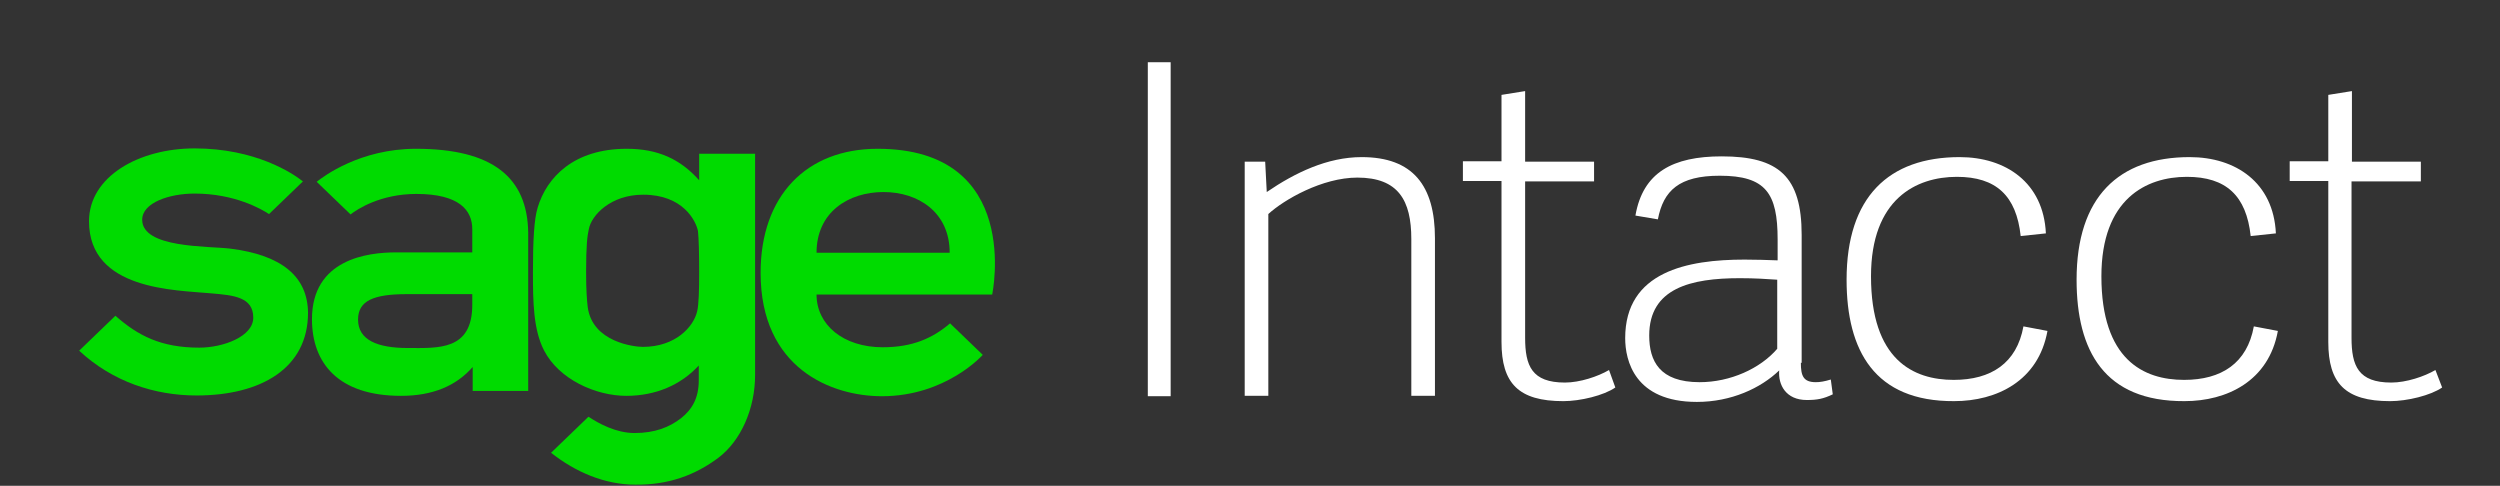
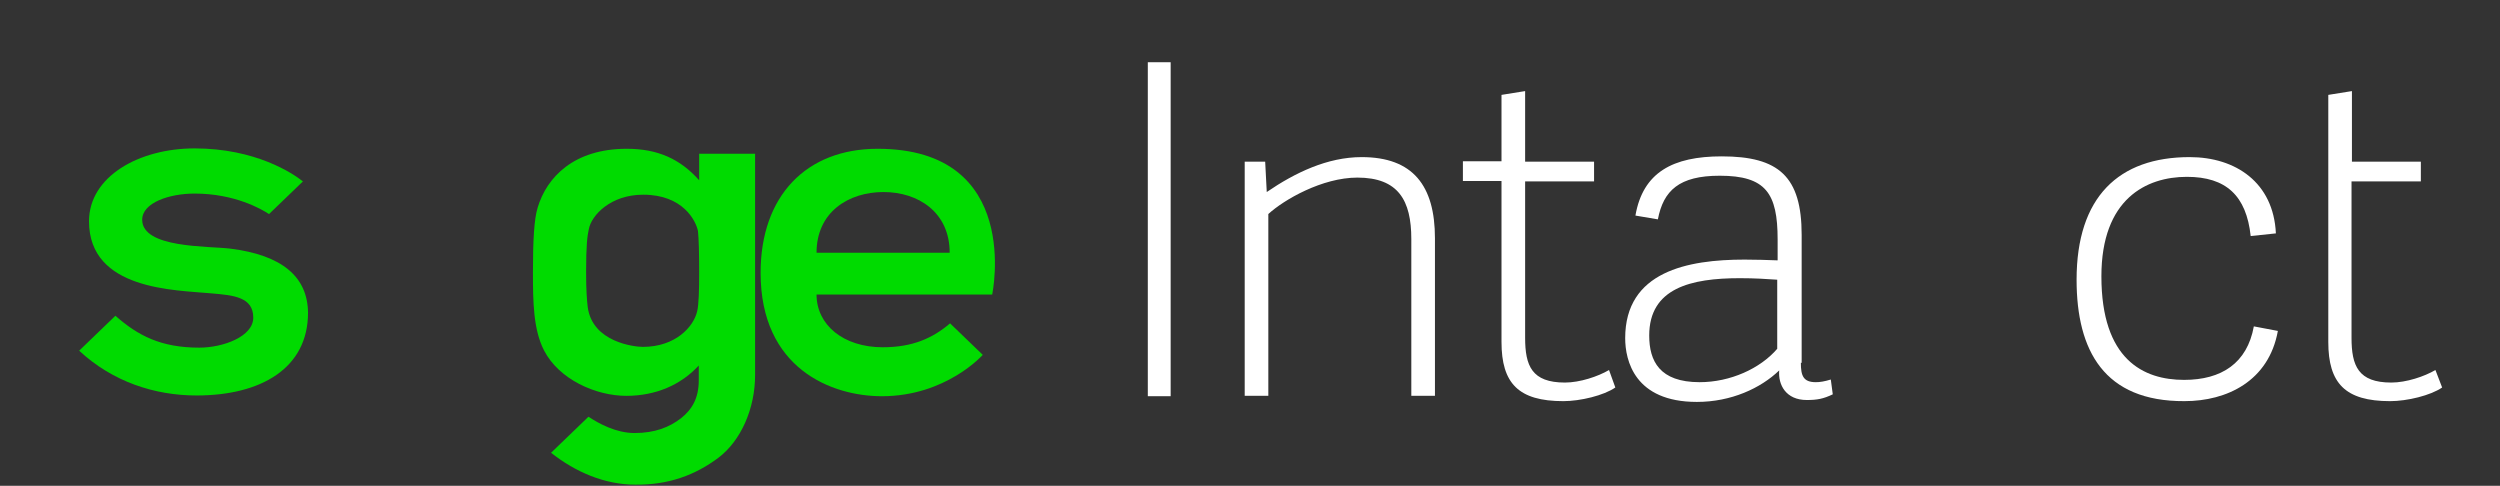
<svg xmlns="http://www.w3.org/2000/svg" width="211" height="41" viewBox="0 0 211 41" fill="none">
  <rect x="0" y="0" width="211" height="41" fill="#333333" stroke="none" />
  <path d="M68.916 21.333C68.916 17.874 71.642 16.208 74.568 16.208C77.493 16.208 80.153 17.906 80.153 21.333H68.916ZM74.069 12.557C68.085 12.557 64.195 16.497 64.195 23.031C64.195 31.103 70.179 33.441 74.435 33.441C79.853 33.441 82.945 29.95 82.945 29.95L80.186 27.291C78.723 28.54 77.028 29.309 74.501 29.309C71.177 29.309 68.916 27.419 68.916 24.857H83.743C83.743 24.825 86.336 12.557 74.069 12.557Z" fill="#00DB00" />
  <path d="M19.414 20.982C17.519 20.757 12.001 20.95 12.001 18.547C12.001 17.106 14.295 16.337 16.422 16.337C19.813 16.337 22.074 17.65 22.706 18.067L25.565 15.312C24.733 14.639 21.575 12.525 16.422 12.525C11.735 12.525 7.513 14.896 7.513 18.675C7.513 24.505 14.793 24.473 17.852 24.761C19.68 24.922 21.376 25.05 21.376 26.811C21.376 28.413 18.816 29.342 16.821 29.342C13.563 29.342 11.635 28.317 9.74 26.651L6.682 29.598C9.507 32.225 13.065 33.378 16.588 33.378C22.041 33.378 25.997 31.072 25.997 26.395C25.963 23.352 23.803 21.526 19.414 20.982Z" fill="#00DB00" />
-   <path d="M39.861 25.721C39.861 29.597 37.002 29.373 34.442 29.373C31.849 29.373 30.22 28.7 30.22 26.971C30.22 25.369 31.549 24.825 34.342 24.825H39.861V25.721ZM35.107 12.557C30.386 12.557 27.294 14.895 26.729 15.343L29.588 18.098C30.153 17.65 32.115 16.368 35.14 16.368C38.764 16.368 39.861 17.746 39.861 19.347V21.301H33.411C31.018 21.301 26.33 21.878 26.33 26.939C26.33 30.654 28.558 33.409 33.843 33.409C36.503 33.409 38.498 32.576 39.894 30.975V32.993H44.581V19.636C44.515 14.959 41.556 12.557 35.107 12.557Z" fill="#00DB00" />
  <path d="M59.01 22.967C59.01 24.536 58.976 25.689 58.843 26.266C58.544 27.579 57.015 29.277 54.256 29.277C53.558 29.277 50 28.893 49.602 25.914C49.535 25.305 49.468 24.536 49.468 22.967C49.468 20.66 49.568 19.924 49.701 19.315C49.934 18.162 51.53 16.432 54.289 16.432C57.647 16.432 58.744 18.643 58.91 19.507C58.976 20.116 59.01 21.429 59.01 22.967ZM59.01 12.973V15.215C57.414 13.421 55.519 12.557 52.893 12.557C48.438 12.557 46.144 14.959 45.379 17.521C45.08 18.482 44.98 20.276 44.98 22.967C44.98 25.497 45.014 27.803 45.911 29.565C47.175 32.032 50.3 33.409 52.859 33.409C55.353 33.409 57.48 32.48 58.976 30.846V32.096C58.976 33.569 58.444 34.53 57.48 35.299C56.483 36.068 55.253 36.548 53.558 36.548C51.995 36.548 50.532 35.747 49.668 35.171L46.51 38.214C48.538 39.815 50.998 40.904 53.624 40.904C56.417 40.936 58.677 40.103 60.639 38.63C62.534 37.189 63.73 34.498 63.73 31.647V12.973H59.01Z" fill="#00DB00" />
  <path d="M98.803 5.252H96.875V33.44H98.803V5.252Z" fill="white" />
  <path d="M121.11 33.407H119.115V20.178C119.115 16.911 118.018 14.989 114.561 14.989C111.602 14.989 108.377 16.847 107.047 18.064V33.407H105.053V13.644H106.781L106.914 16.207C109.308 14.573 112.034 13.26 114.926 13.26C119.248 13.26 121.11 15.662 121.11 20.114V33.407Z" fill="white" />
  <path d="M136.334 32.704C135.37 33.377 133.376 33.857 131.946 33.857C128.156 33.857 126.727 32.352 126.727 28.86V15.279H123.469V13.613H126.727V8.008L128.721 7.688V13.645H134.539V15.311H128.721V28.508C128.721 30.878 129.287 32.288 132.079 32.288C133.342 32.288 134.872 31.775 135.802 31.23L136.334 32.704Z" fill="white" />
  <path d="M149.998 23.607C149.068 23.543 148.103 23.479 146.84 23.479C142.718 23.479 139.194 24.312 139.194 28.316C139.194 30.462 140.058 32.256 143.449 32.256C146.042 32.256 148.569 31.103 149.998 29.437V23.607ZM151.993 30.622C151.993 31.711 152.193 32.256 153.256 32.256C153.622 32.256 153.988 32.192 154.52 32.032L154.686 33.281C153.888 33.665 153.356 33.761 152.492 33.761C150.73 33.761 150.065 32.48 150.165 31.263C148.602 32.768 146.109 33.922 143.217 33.922C137.964 33.922 137.166 30.43 137.166 28.54C137.166 22.903 142.452 21.91 147.239 21.91C148.203 21.91 149.134 21.942 150.032 21.974V20.212C150.032 16.304 149.034 14.831 145.145 14.831C141.721 14.831 140.391 16.08 139.925 18.514L138.03 18.194C138.662 14.543 141.189 13.197 145.311 13.197C150.131 13.197 152.06 14.895 152.06 19.828V30.622H151.993Z" fill="white" />
-   <path d="M155.852 23.606C155.852 16.623 159.409 13.26 165.393 13.26C169.282 13.26 172.474 15.406 172.673 19.698L170.546 19.922C170.18 16.527 168.484 14.925 165.16 14.925C161.736 14.925 157.913 16.783 157.913 23.318C157.913 30.364 161.47 32.062 164.894 32.062C168.052 32.062 170.213 30.653 170.778 27.546L172.806 27.93C172.042 32.158 168.518 33.856 164.927 33.856C158.212 33.888 155.852 29.596 155.852 23.606Z" fill="white" />
  <path d="M175.264 23.606C175.264 16.623 178.821 13.26 184.805 13.26C188.694 13.26 191.886 15.406 192.085 19.698L189.958 19.922C189.592 16.527 187.897 14.925 184.572 14.925C181.148 14.925 177.358 16.783 177.358 23.318C177.358 30.364 180.915 32.062 184.339 32.062C187.498 32.062 189.659 30.653 190.224 27.546L192.252 27.93C191.487 32.158 187.963 33.856 184.373 33.856C177.591 33.888 175.264 29.596 175.264 23.606Z" fill="white" />
-   <path d="M206.116 32.704C205.152 33.377 203.157 33.857 201.727 33.857C197.937 33.857 196.508 32.352 196.508 28.86V15.279H193.25V13.613H196.508V8.008L198.503 7.688V13.645H204.32V15.311H198.469V28.508C198.469 30.878 199.035 32.288 201.827 32.288C203.09 32.288 204.62 31.775 205.55 31.23L206.116 32.704Z" fill="white" />
+   <path d="M206.116 32.704C205.152 33.377 203.157 33.857 201.727 33.857C197.937 33.857 196.508 32.352 196.508 28.86V15.279H193.25H196.508V8.008L198.503 7.688V13.645H204.32V15.311H198.469V28.508C198.469 30.878 199.035 32.288 201.827 32.288C203.09 32.288 204.62 31.775 205.55 31.23L206.116 32.704Z" fill="white" />
</svg>